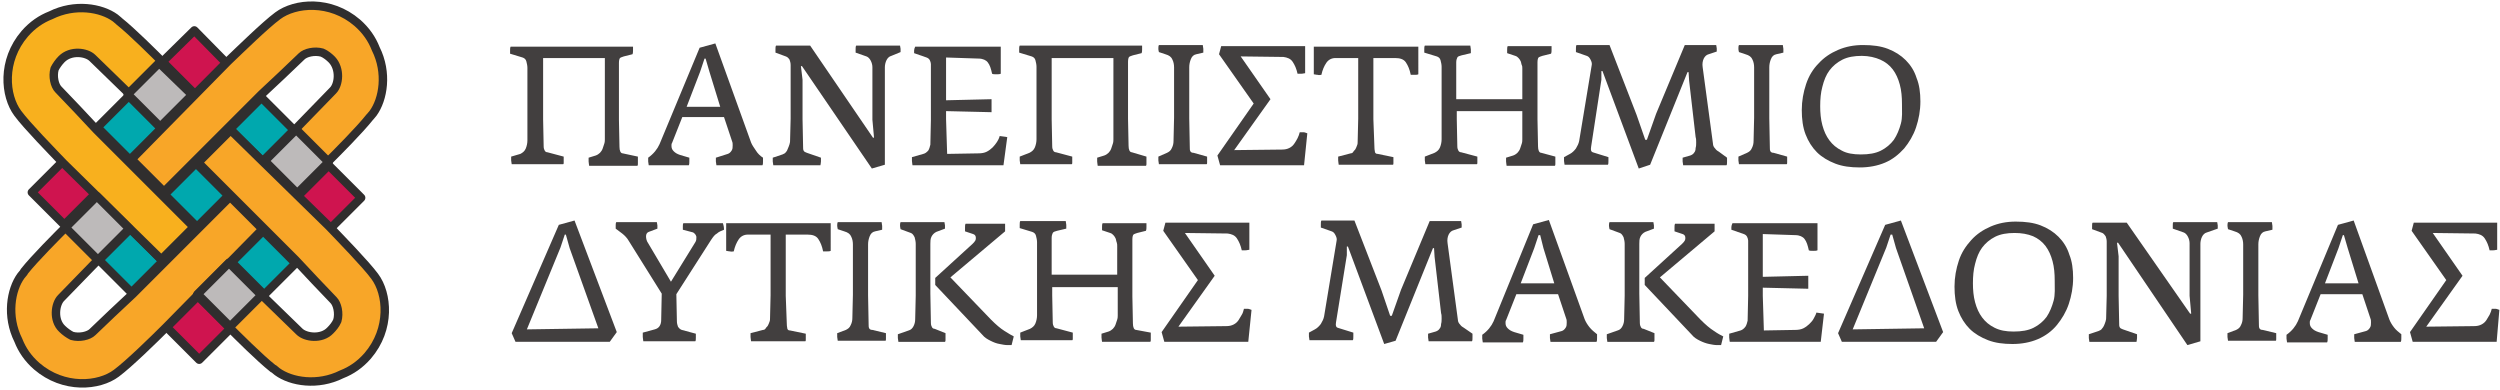
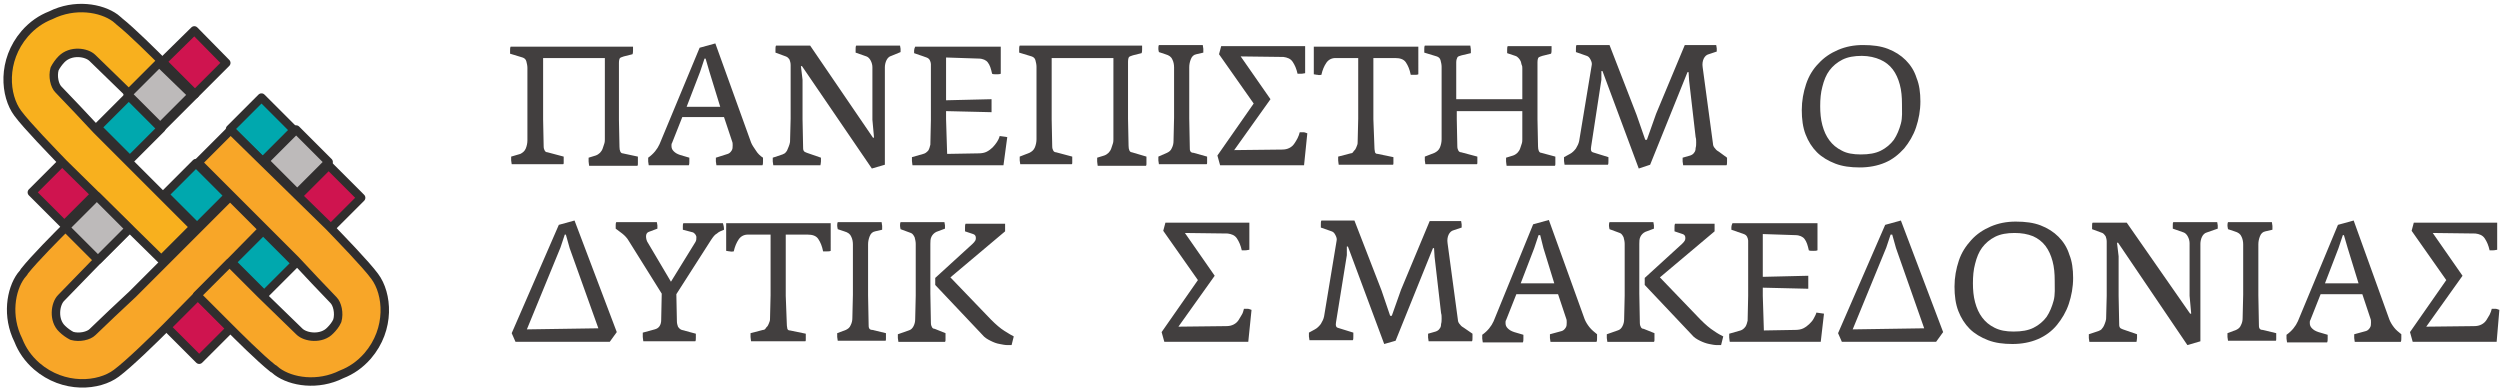
<svg xmlns="http://www.w3.org/2000/svg" xmlns:ns1="http://www.inkscape.org/namespaces/inkscape" xmlns:ns2="http://sodipodi.sourceforge.net/DTD/sodipodi-0.dtd" version="1.1" id="svg2" ns1:version="0.91 r13725" ns2:docname="uowm-logo.svg" x="0px" y="0px" viewBox="0 0 461.6 72" style="enable-background:new 0 0 461.6 72;" xml:space="preserve">
  <style type="text/css">
	.st0{fill:#CF144F;stroke:#302E2E;stroke-width:1.56;stroke-linecap:round;stroke-linejoin:round;stroke-miterlimit:3.995;}
	.st1{fill:#00A8AE;stroke:#302E2E;stroke-width:1.56;stroke-linecap:round;stroke-linejoin:round;stroke-miterlimit:3.995;}
	.st2{fill:#F8A628;stroke:#302E2E;stroke-width:1.56;stroke-linecap:round;stroke-linejoin:round;stroke-miterlimit:3.995;}
	.st3{fill:#F8B01E;stroke:#302E2E;stroke-width:1.56;stroke-linecap:round;stroke-linejoin:round;stroke-miterlimit:3.995;}
	.st4{fill:#BDBABA;stroke:#302E2E;stroke-width:1.56;stroke-linecap:round;stroke-linejoin:round;stroke-miterlimit:3.995;}
	.st5{fill:#423F3F;}
</style>
  <ns2:namedview bordercolor="#666666" borderopacity="1" gridtolerance="10" guidetolerance="10" id="namedview97" ns1:current-layer="svg2" ns1:cx="503.72459" ns1:cy="382.60274" ns1:pageopacity="0" ns1:pageshadow="2" ns1:window-height="1016" ns1:window-maximized="1" ns1:window-width="1920" ns1:window-x="0" ns1:window-y="25" ns1:zoom="0.7071068" objecttolerance="10" pagecolor="#ffffff" showgrid="false">
	</ns2:namedview>
  <g id="surface1-2" transform="translate(-25.919,-41.584)">
    <path id="path5-04" ns1:connector-curvature="0" class="st0" d="M43.6,77.3l-5.8,5.8l-6-6l5.8-5.8L43.6,77.3z" />
-     <path id="path7-7" ns1:connector-curvature="0" class="st1" d="M56,89.8l-5.8,5.8l-6-6l5.8-5.8L56,89.8z" />
    <path id="path9-9" ns1:connector-curvature="0" class="st0" d="M68.5,102.2l-5.8,5.8l-6-6l5.8-5.8L68.5,102.2z" />
    <path id="path11-7" ns1:connector-curvature="0" class="st1" d="M55.7,65.3l-5.8,5.8l-6-6l5.8-5.8L55.7,65.3z" />
    <path id="path13-2" ns1:connector-curvature="0" class="st1" d="M68.1,77.7l-5.8,5.8l-6-6l5.8-5.8L68.1,77.7z" />
    <path id="path15-8" ns1:connector-curvature="0" class="st1" d="M80.5,90.2L74.7,96l-6-6l5.8-5.8L80.5,90.2z" />
    <path id="path17-6" ns1:connector-curvature="0" class="st0" d="M67.7,53.2L61.9,59l-6-6l5.9-5.8L67.7,53.2z" />
    <path id="path19-1" ns1:connector-curvature="0" class="st1" d="M80.2,65.6l-5.8,5.8l-6-6l5.8-5.8L80.2,65.6z" />
    <path id="path21-7" ns1:connector-curvature="0" class="st0" d="M92.6,78.1l-5.8,5.8l-6-6l5.8-5.8L92.6,78.1z" />
    <path id="path23-2" ns1:connector-curvature="0" class="st2" d="M74.4,83.9l-6-6l-18,18l0,0c-1.1,1-6.5,6.1-7.4,7   c-0.7,0.7-2.4,1.1-3.8,0.7c-0.6-0.3-1.3-0.8-1.8-1.3c-1.7-1.6-1.3-4.6-0.2-5.7c0.9-0.9,5.9-6.1,6.9-7.1l0,0l5.8-5.8l-6-6l-5.6,5.6   l0,0c-1.9,1.9-6,6-7.9,8.4c0,0.1-0.1,0.1-0.1,0.2c-0.2,0.2-0.3,0.4-0.5,0.6c-1.9,2.6-2.7,7.5-0.5,11.9c0.7,1.8,1.8,3.4,3.4,4.8   c5,4.3,11.5,3.7,14.7,1.3c2.3-1.7,7-6.3,9.2-8.5l0,0L74.4,83.9z" />
    <path id="path25-34" ns1:connector-curvature="0" class="st3" d="M55.7,89.5l6-6l-18-18l0,0c-1-1.1-6.1-6.5-7-7.4   c-0.7-0.7-1.1-2.4-0.7-3.8c0.3-0.6,0.8-1.3,1.3-1.8c1.7-1.7,4.6-1.3,5.7-0.2c0.9,0.9,6.1,5.9,7.1,6.9h0l5.8,5.8l6-6l-5.6-5.6l0,0   c-1.9-1.9-6-6-8.4-7.9c0,0-0.1-0.1-0.1-0.1c-0.2-0.2-0.4-0.3-0.6-0.5c-2.6-1.9-7.5-2.7-11.9-0.5c-1.8,0.7-3.4,1.8-4.8,3.4   c-4.3,5-3.7,11.5-1.3,14.7c1.7,2.3,6.3,7,8.4,9.2l0,0L55.7,89.5z" />
-     <path id="path27-58" ns1:connector-curvature="0" class="st2" d="M50.2,71l6,6l18-18l0,0c1.1-1,6.5-6.1,7.4-7   c0.7-0.7,2.4-1.1,3.8-0.7c0.7,0.3,1.3,0.8,1.8,1.3c1.6,1.7,1.3,4.6,0.2,5.7c-0.9,0.9-5.9,6.1-6.9,7.1l0,0l-5.8,5.8l6,6l5.6-5.6l0,0   c1.9-1.9,6-6,7.9-8.4c0,0,0.1-0.1,0.1-0.1c0.2-0.2,0.3-0.4,0.5-0.6c1.9-2.6,2.7-7.5,0.5-11.9c-0.7-1.8-1.8-3.4-3.4-4.8   c-5-4.3-11.5-3.7-14.7-1.3c-2.3,1.7-7,6.3-9.2,8.4l0,0L50.2,71z" />
    <path id="path29-6" ns1:connector-curvature="0" class="st2" d="M68.5,65.6l-6,6l18,18l0,0c1,1.1,6.1,6.5,7,7.4   c0.7,0.7,1.1,2.4,0.7,3.8c-0.3,0.7-0.8,1.3-1.3,1.8c-1.6,1.7-4.6,1.3-5.7,0.2c-0.9-0.9-6.1-5.9-7.1-6.9l0,0l-5.8-5.8l-6,6l5.6,5.6   l0,0c1.9,1.9,6,6,8.4,7.9c0,0,0.1,0.1,0.2,0.1c0.2,0.2,0.4,0.3,0.6,0.5c2.6,1.9,7.5,2.7,11.9,0.5c1.8-0.7,3.4-1.8,4.8-3.4   c4.3-5,3.7-11.5,1.3-14.7c-1.7-2.3-6.3-7-8.4-9.2l0,0L68.5,65.6z" />
    <path id="path31-2" ns1:connector-curvature="0" class="st4" d="M49.8,83.8l-5.8,5.8l-6-6l5.8-5.8L49.8,83.8z" />
-     <path id="path33-2" ns1:connector-curvature="0" class="st4" d="M74.2,96.1l-5.8,5.8l-6-6l5.8-5.8L74.2,96.1z" />
    <path id="path35-8" ns1:connector-curvature="0" class="st4" d="M61.4,59.1L55.5,65l-6-6l5.8-5.8L61.4,59.1z" />
    <path id="path37-6" ns1:connector-curvature="0" class="st4" d="M86.6,71.5l-5.8,5.8l-6-6l5.8-5.8L86.6,71.5z" />
    <path id="path39-4" ns1:connector-curvature="0" class="st5" d="M143.7,70.5v0.3c0,0.1,0,0.3,0,0.5c0,0.2,0,0.3,0,0.5   c0,0.2,0,0.3-0.1,0.4h-8.9c0-0.2-0.1-0.5-0.1-0.8c0-0.3,0-0.5,0-0.7l1.3-0.4c0.3-0.1,0.6-0.3,0.8-0.5c0.2-0.2,0.4-0.5,0.5-0.8   c0.1-0.3,0.2-0.6,0.3-0.9c0.1-0.3,0.1-0.6,0.1-0.8l0-3.7V52.3h-11.4v11.3l0.1,5c0,0.4,0.1,0.6,0.2,0.8c0.1,0.2,0.3,0.3,0.5,0.3   l3,0.8v0.3c0,0.1,0,0.3,0,0.4c0,0.2,0,0.3,0,0.4c0,0.1,0,0.3-0.1,0.3h-9.5c0-0.2-0.1-0.5-0.1-0.7c0-0.2,0-0.5,0-0.7L122,70   c0.4-0.2,0.8-0.5,1-1c0.2-0.5,0.3-1,0.3-1.5l0-3.9v-9.5c0-0.4-0.1-0.8-0.2-1.2c-0.1-0.4-0.4-0.6-0.7-0.7l-2.3-0.7   c0-0.1,0-0.4,0-0.6c0-0.3,0-0.5,0.1-0.7h22.6v0.7c0,0.2,0,0.5-0.1,0.7l-1.6,0.4c-0.3,0.1-0.6,0.2-0.7,0.3c-0.1,0.1-0.2,0.4-0.2,0.9   v10.5l0.1,5c0,0.7,0.2,1.2,0.6,1.2L143.7,70.5z" />
    <path id="path41-1" ns1:connector-curvature="0" class="st5" d="M156.9,54.8l-0.7-2.4H156l-0.8,2.4l-2.5,6.5h6.2L156.9,54.8z    M166.8,70.7c0,0.1,0,0.4,0,0.7c0,0.3,0,0.5-0.1,0.7h-8.5c0-0.2-0.1-0.5-0.1-0.7c0-0.2,0-0.5,0-0.7l2.2-0.7   c0.3-0.1,0.5-0.3,0.7-0.6c0.2-0.3,0.2-0.6,0.2-1c0-0.2,0-0.5-0.1-0.7l-1.5-4.5h-7.7l-1.9,4.8c-0.1,0.1-0.1,0.3-0.1,0.5   c0,0.4,0.1,0.7,0.4,1c0.3,0.3,0.6,0.5,1.2,0.7l1.7,0.5c0,0.1,0,0.4,0,0.7c0,0.3,0,0.5-0.1,0.7h-7.4c0-0.2-0.1-0.5-0.1-0.7   c0-0.2,0-0.5,0-0.7c1-0.7,1.7-1.6,2.1-2.5l7.4-17.8l2.9-0.8l6.6,18.3c0.2,0.5,0.5,0.9,0.9,1.5C165.8,69.9,166.3,70.4,166.8,70.7" />
    <path id="path43-9" ns1:connector-curvature="0" class="st5" d="M190.5,51.9c-0.4,0.1-0.7,0.4-0.9,0.8   c-0.2,0.4-0.3,0.9-0.3,1.3v18l-2.4,0.7L174,53.8h-0.2l0.3,2.5v7.3l0.1,5c0,0.4,0,0.6,0.1,0.8c0.1,0.2,0.3,0.3,0.6,0.4l2.6,0.9   c0,0.1,0,0.4,0,0.7s-0.1,0.6-0.1,0.7h-8.7c0-0.2-0.1-0.5-0.1-0.7c0-0.2,0-0.5,0-0.7l1.8-0.6c0.2-0.1,0.5-0.2,0.6-0.4   c0.2-0.2,0.3-0.4,0.4-0.7c0.1-0.2,0.2-0.5,0.3-0.8c0.1-0.3,0.1-0.5,0.1-0.8l0.1-3.9v-9.9c0-0.4-0.1-0.7-0.2-1   c-0.2-0.3-0.4-0.5-0.7-0.6l-1.9-0.7c0-0.1,0-0.4,0-0.6c0-0.3,0-0.5,0.1-0.7h6.3L187.1,67h0.2l-0.3-3.3v-9.7c0-0.4-0.1-0.8-0.3-1.2   c-0.2-0.4-0.5-0.7-0.8-0.8l-2-0.7c0-0.1,0-0.4,0-0.6c0-0.3,0-0.5,0.1-0.7h8.1c0,0.2,0.1,0.4,0.1,0.6c0,0.2,0,0.4,0,0.6L190.5,51.9z   " />
    <path id="path45-9" ns1:connector-curvature="0" class="st5" d="M211.2,72.1h-16.8c0-0.2-0.1-0.5-0.1-0.8c0-0.3,0-0.5,0-0.7   l2.1-0.6c0.4-0.1,0.6-0.3,0.9-0.6c0.2-0.3,0.3-0.7,0.4-1.1l0.1-4.6V53.4c0-0.2-0.1-0.5-0.2-0.7s-0.3-0.4-0.6-0.5l-2.3-0.8   c0-0.1,0-0.3,0-0.5c0-0.2,0.1-0.5,0.2-0.7h15.8v5c-0.2,0.1-0.5,0.1-0.8,0.1c-0.4,0-0.6,0-0.8-0.1c-0.2-0.9-0.4-1.6-0.8-2.1   c-0.3-0.4-0.9-0.7-1.7-0.7l-6-0.2v7.9l8.4-0.2v2.4l-8.4-0.2v1.5l0.2,6.4l5.8-0.1c0.6,0,1.1-0.1,1.5-0.3s0.8-0.5,1.1-0.8   c0.3-0.3,0.6-0.7,0.8-1s0.4-0.7,0.5-1.1l1.4,0.2L211.2,72.1z" />
    <path id="path47-6" ns1:connector-curvature="0" class="st5" d="M237.6,70.5v0.3c0,0.1,0,0.3,0,0.5s0,0.3,0,0.5   c0,0.2,0,0.3-0.1,0.4h-8.9c0-0.2-0.1-0.5-0.1-0.8c0-0.3,0-0.5,0-0.7l1.3-0.4c0.3-0.1,0.6-0.3,0.8-0.5c0.2-0.2,0.4-0.5,0.5-0.8   c0.1-0.3,0.2-0.6,0.3-0.9c0.1-0.3,0.1-0.6,0.1-0.8l0-3.7V52.3h-11.4v11.3l0.1,5c0,0.4,0.1,0.6,0.2,0.8c0.1,0.2,0.3,0.3,0.5,0.3   l3,0.8v0.3c0,0.1,0,0.3,0,0.4c0,0.2,0,0.3,0,0.4c0,0.1,0,0.3-0.1,0.3h-9.5c0-0.2-0.1-0.5-0.1-0.7c0-0.2,0-0.5,0-0.7l1.8-0.7   c0.4-0.2,0.8-0.5,1-1c0.2-0.5,0.3-1,0.3-1.5l0-3.9v-9.5c0-0.4-0.1-0.8-0.2-1.2c-0.1-0.4-0.4-0.6-0.7-0.7l-2.3-0.7   c0-0.1,0-0.4,0-0.6c0-0.3,0-0.5,0.1-0.7h22.6v0.7c0,0.2,0,0.5-0.1,0.7l-1.6,0.4c-0.3,0.1-0.6,0.2-0.7,0.3c-0.1,0.1-0.2,0.4-0.2,0.9   v10.5l0.1,5c0,0.7,0.2,1.2,0.6,1.2L237.6,70.5z" />
    <path id="path49-3" ns1:connector-curvature="0" class="st5" d="M248.8,70.5v0.3c0,0.1,0,0.3,0,0.4s0,0.3,0,0.4   c0,0.1,0,0.3-0.1,0.3h-8.8c0-0.2-0.1-0.5-0.1-0.7c0-0.2,0-0.5,0-0.7l1.6-0.7c0.4-0.2,0.7-0.4,0.9-0.9c0.2-0.4,0.3-0.8,0.3-1.3   l0.1-4.3v-9.3c0-0.5-0.1-1-0.3-1.4c-0.2-0.5-0.6-0.8-1.3-1l-1.2-0.4c0-0.1-0.1-0.3-0.1-0.6s0-0.5,0.1-0.7h8.1   c0,0.2,0.1,0.5,0.1,0.7c0,0.2,0,0.5,0,0.7l-1.3,0.3c-0.5,0.1-0.8,0.4-1,0.9c-0.2,0.5-0.3,1-0.3,1.5v9.4l0.1,5.3   c0,0.4,0,0.6,0.1,0.8c0.1,0.2,0.3,0.3,0.6,0.3L248.8,70.5z" />
    <path id="path51-8" ns1:connector-curvature="0" class="st5" d="M266.7,72.1h-15.5l-0.5-1.8l6.7-9.6l-6.4-9.1l0.4-1.5h15.5v5   c-0.2,0-0.4,0.1-0.7,0.1c-0.3,0-0.5,0-0.7,0c-0.2-0.9-0.5-1.6-0.9-2.2c-0.4-0.6-1-0.8-1.7-0.9L255,52l5.5,7.9l-6.7,9.4l8.8-0.1   c0.6,0,1-0.1,1.4-0.3s0.7-0.5,0.9-0.8c0.2-0.3,0.4-0.6,0.6-1c0.2-0.4,0.3-0.7,0.4-1.1c0.3,0,0.5,0,0.7,0c0.2,0,0.4,0.1,0.7,0.2   L266.7,72.1z" />
    <path id="path53-8" ns1:connector-curvature="0" class="st5" d="M287.8,55.3c-0.2,0.1-0.4,0.1-0.7,0.1c-0.2,0-0.5,0-0.7,0   c-0.2-1-0.5-1.7-0.9-2.3s-1.1-0.8-2-0.8h-4v11.3l0.2,5.3c0,0.4,0.1,0.6,0.1,0.8c0.1,0.2,0.2,0.3,0.5,0.3l2.9,0.6v0.3   c0,0.1,0,0.3,0,0.4c0,0.2,0,0.3,0,0.4c0,0.1,0,0.3-0.1,0.3h-10c0-0.2-0.1-0.5-0.1-0.8c0-0.3,0-0.5,0-0.7l2.3-0.6   c0.2,0,0.4-0.1,0.5-0.3s0.3-0.3,0.4-0.5s0.2-0.4,0.3-0.7c0.1-0.2,0.1-0.5,0.1-0.7l0.1-4.2V52.3h-4.2c-0.7,0-1.3,0.3-1.7,0.9   s-0.7,1.3-0.9,2.2c-0.2,0-0.4,0.1-0.7,0c-0.3,0-0.5-0.1-0.7-0.1v-5.1h19.3L287.8,55.3z" />
    <path id="path55-3" ns1:connector-curvature="0" class="st5" d="M313.1,70.5v0.3c0,0.1,0,0.3,0,0.5s0,0.3,0,0.5   c0,0.2,0,0.3-0.1,0.4h-8.9c0-0.2-0.1-0.5-0.1-0.8c0-0.3,0-0.5,0-0.7l1.3-0.4c0.3-0.1,0.6-0.3,0.8-0.5c0.2-0.2,0.4-0.5,0.5-0.8   c0.1-0.3,0.2-0.6,0.3-0.9c0.1-0.3,0.1-0.6,0.1-0.8l0-3.7v-1.5h-12.1v1.5l0.1,5c0,0.4,0.1,0.6,0.2,0.8c0.1,0.2,0.3,0.3,0.5,0.3   l3,0.8v0.3c0,0.1,0,0.3,0,0.4c0,0.2,0,0.3,0,0.4c0,0.1,0,0.3-0.1,0.3h-9.5c0-0.2-0.1-0.5-0.1-0.7c0-0.2,0-0.5,0-0.7l1.8-0.7   c0.4-0.2,0.8-0.5,1-1c0.2-0.5,0.3-1,0.3-1.5l0-3.9v-9.5c0-0.4-0.1-0.8-0.2-1.2c-0.1-0.4-0.4-0.6-0.7-0.7l-2.3-0.7   c0-0.1,0-0.4,0-0.6c0-0.3,0-0.5,0.1-0.7h8.4c0,0.2,0.1,0.5,0.1,0.7c0,0.2,0,0.5,0,0.7l-1.7,0.4c-0.4,0.1-0.7,0.2-0.8,0.4   c-0.1,0.2-0.2,0.5-0.2,0.9v6.8H307v-5.7c0-0.2,0-0.4-0.1-0.6c-0.1-0.2-0.1-0.5-0.2-0.7c-0.1-0.2-0.2-0.4-0.4-0.6   c-0.2-0.2-0.3-0.3-0.6-0.4l-1.5-0.5c0-0.1,0-0.4,0-0.6c0-0.3,0-0.5,0.1-0.7h8.1v0.7c0,0.2,0,0.5-0.1,0.7l-1.6,0.4   c-0.3,0.1-0.6,0.2-0.7,0.3c-0.1,0.1-0.2,0.4-0.2,0.9v10.5l0.1,5c0,0.7,0.2,1.2,0.6,1.2L313.1,70.5z" />
    <path id="path57-4" ns1:connector-curvature="0" class="st5" d="M344.8,70.7c0,0.1,0,0.4,0,0.7c0,0.3,0,0.6-0.1,0.7h-8   c0-0.2-0.1-0.5-0.1-0.7c0-0.2,0-0.5,0-0.7l1.4-0.4c0.3-0.1,0.6-0.3,0.7-0.5c0.2-0.2,0.3-0.5,0.3-0.9c0.1-0.3,0.1-0.7,0.1-1   c0-0.4,0-0.7-0.1-1l-1.2-10.4l-0.1-1.6h-0.2l-6.9,17.1l-2.1,0.7l-6.7-18h-0.2l0,1.6l-1.9,12.4c-0.1,0.6,0,0.9,0.3,1l2.9,0.9   c0,0.1,0,0.4,0,0.7c0,0.3,0,0.6-0.1,0.7h-8c0-0.2-0.1-0.5-0.1-0.7c0-0.2,0-0.5,0-0.7l1.1-0.6c0.4-0.2,0.8-0.6,1.1-1   c0.3-0.5,0.5-0.9,0.6-1.4l2.3-13.9c0.1-0.4,0-0.7-0.2-1.1c-0.2-0.4-0.4-0.6-0.7-0.7l-2-0.7c0-0.1,0-0.3,0-0.6c0-0.3,0-0.5,0.1-0.7   h6.1l5,12.9l1.6,4.6h0.3l1.7-4.8l5.3-12.7h5.8c0,0.2,0.1,0.4,0.1,0.6c0,0.2,0,0.4,0,0.6l-1.5,0.5c-0.4,0.1-0.7,0.4-0.9,0.8   s-0.3,1-0.2,1.6l1.9,14.1c0,0.4,0.2,0.7,0.4,0.9c0.2,0.3,0.5,0.5,0.7,0.6L344.8,70.7z" />
-     <path id="path59-2" ns1:connector-curvature="0" class="st5" d="M355.9,70.5v0.3c0,0.1,0,0.3,0,0.4c0,0.2,0,0.3,0,0.4   c0,0.1,0,0.3-0.1,0.3h-8.8c0-0.2-0.1-0.5-0.1-0.7c0-0.2,0-0.5,0-0.7l1.6-0.7c0.4-0.2,0.7-0.4,0.9-0.9c0.2-0.4,0.3-0.8,0.3-1.3   l0.1-4.3v-9.3c0-0.5-0.1-1-0.3-1.4c-0.2-0.5-0.6-0.8-1.3-1l-1.2-0.4c0-0.1-0.1-0.3-0.1-0.6s0-0.5,0.1-0.7h8.1   c0,0.2,0.1,0.5,0.1,0.7c0,0.2,0,0.5,0,0.7l-1.3,0.3c-0.5,0.1-0.8,0.4-1,0.9c-0.2,0.5-0.3,1-0.3,1.5v9.4l0.1,5.3   c0,0.4,0,0.6,0.1,0.8c0.1,0.2,0.3,0.3,0.6,0.3L355.9,70.5z" />
    <path id="path61-6" ns1:connector-curvature="0" class="st5" d="M377.1,60.8c0-1.3-0.1-2.5-0.4-3.6c-0.3-1.1-0.7-2-1.3-2.8   c-0.6-0.8-1.4-1.4-2.3-1.8c-0.9-0.4-2.1-0.7-3.4-0.7c-1.4,0-2.6,0.2-3.6,0.7c-1,0.5-1.8,1.2-2.4,2c-0.6,0.8-1,1.8-1.3,3   c-0.3,1.1-0.4,2.3-0.4,3.6c0,1.2,0.1,2.4,0.4,3.5s0.7,2,1.3,2.8c0.6,0.8,1.3,1.4,2.3,1.9c0.9,0.5,2.1,0.7,3.5,0.7   c1.5,0,2.7-0.2,3.7-0.7c1-0.5,1.8-1.2,2.4-2c0.6-0.9,1-1.9,1.3-3S377.1,62.1,377.1,60.8 M380.5,60.3c0,1.7-0.3,3.3-0.8,4.8   c-0.5,1.5-1.3,2.8-2.2,3.9c-1,1.1-2.1,2-3.5,2.6c-1.4,0.6-3,0.9-4.7,0.9c-1.7,0-3.2-0.2-4.5-0.7s-2.5-1.2-3.4-2.1s-1.6-2-2.1-3.3   c-0.5-1.3-0.7-2.8-0.7-4.5c0-1.7,0.3-3.3,0.8-4.8s1.3-2.8,2.3-3.8c1-1.1,2.2-1.9,3.6-2.5s2.9-0.9,4.6-0.9c1.8,0,3.3,0.2,4.6,0.7   c1.3,0.5,2.4,1.2,3.3,2.1c0.9,0.9,1.6,2,2,3.3C380.3,57.2,380.5,58.7,380.5,60.3" />
    <path id="path63-1" ns1:connector-curvature="0" class="st5" d="M131.1,87.4l-0.7-2.5h-0.2l-0.8,2.4l-6.2,15.1l13.2-0.2   L131.1,87.4z M138.5,104.7h-17.4l-0.7-1.6l8.7-20l2.9-0.8l7.8,20.6L138.5,104.7z" />
    <path id="path65-0" ns1:connector-curvature="0" class="st5" d="M159.6,84c-0.5,0.2-1,0.4-1.3,0.7c-0.4,0.2-0.7,0.6-1.1,1.2   l-6.4,10l0.1,5c0,0.4,0.1,0.7,0.2,1c0.2,0.3,0.4,0.5,0.7,0.6l2.6,0.7c0,0.1,0,0.4,0,0.7c0,0.3,0,0.6-0.1,0.7h-9.6   c0-0.2-0.1-0.5-0.1-0.8c0-0.3,0-0.6,0-0.8l2.2-0.6c0.4-0.1,0.7-0.3,0.9-0.6c0.2-0.3,0.3-0.7,0.3-1.1l0.1-4.9l-6-9.6   c-0.4-0.7-0.8-1.1-1.3-1.5c-0.4-0.3-0.8-0.6-1.2-0.9c0-0.1,0-0.3,0-0.6c0-0.2,0-0.4,0.1-0.6h7.5c0,0.2,0.1,0.4,0.1,0.6   c0,0.2,0,0.4,0,0.6l-1.6,0.6c-0.3,0.1-0.5,0.4-0.5,0.8c0,0.4,0.1,0.9,0.4,1.3l4.2,7.1l4.5-7.3c0.2-0.3,0.2-0.6,0.2-1   c-0.1-0.4-0.3-0.6-0.6-0.8L152,84v-0.6c0-0.2,0-0.5,0.1-0.6h7.3C159.5,83.1,159.6,83.5,159.6,84" />
    <path id="path67-5" ns1:connector-curvature="0" class="st5" d="M179.3,87.9c-0.2,0.1-0.4,0.1-0.7,0.1s-0.5,0-0.7,0   c-0.2-1-0.5-1.7-0.9-2.3c-0.4-0.6-1.1-0.8-2-0.8h-4v11.3l0.2,5.3c0,0.4,0.1,0.6,0.1,0.8c0.1,0.2,0.2,0.3,0.5,0.3l2.9,0.6v0.3   c0,0.1,0,0.3,0,0.4c0,0.2,0,0.3,0,0.4s0,0.3-0.1,0.3h-10c0-0.2-0.1-0.5-0.1-0.8c0-0.3,0-0.5,0-0.7l2.3-0.6c0.2,0,0.4-0.1,0.5-0.3   c0.1-0.2,0.3-0.3,0.4-0.5c0.1-0.2,0.2-0.4,0.3-0.7c0.1-0.2,0.1-0.5,0.1-0.7l0.1-4.2V84.9h-4.2c-0.7,0-1.3,0.3-1.7,0.9   c-0.4,0.6-0.7,1.3-0.9,2.2c-0.2,0-0.4,0.1-0.7,0c-0.3,0-0.5-0.1-0.7-0.1v-5.1h19.3L179.3,87.9z" />
    <path id="path69-0" ns1:connector-curvature="0" class="st5" d="M189.5,103.1v0.3c0,0.1,0,0.3,0,0.4c0,0.2,0,0.3,0,0.4   c0,0.1,0,0.3-0.1,0.3h-8.8c0-0.2-0.1-0.5-0.1-0.7c0-0.2,0-0.5,0-0.7l1.6-0.6c0.4-0.2,0.7-0.4,0.9-0.9c0.2-0.4,0.3-0.8,0.3-1.3   l0.1-4.3v-9.3c0-0.5-0.1-1-0.3-1.4c-0.2-0.5-0.6-0.8-1.3-1l-1.2-0.4c0-0.1-0.1-0.4-0.1-0.6s0-0.5,0.1-0.7h8.1   c0,0.2,0.1,0.5,0.1,0.7c0,0.2,0,0.5,0,0.7l-1.3,0.3c-0.5,0.1-0.8,0.4-1,0.9c-0.2,0.5-0.3,1-0.3,1.5v9.4l0.1,5.3   c0,0.4,0,0.6,0.1,0.8c0.1,0.2,0.3,0.3,0.6,0.3L189.5,103.1z" />
    <path id="path71-2" ns1:connector-curvature="0" class="st5" d="M212.7,105.3c-0.1,0-0.4,0-0.8,0c-0.4,0-0.9-0.1-1.4-0.2   c-0.6-0.1-1.1-0.3-1.7-0.6s-1.1-0.6-1.5-1.1l-8.7-9.2v-1.3l6.9-6.3c0.2-0.2,0.4-0.4,0.5-0.6c0.1-0.2,0.1-0.4,0.1-0.5   c0-0.4-0.2-0.6-0.5-0.7l-1.5-0.5c0-0.1,0-0.4,0-0.7c0-0.3,0-0.5,0.1-0.7h7.3v1.4l-10.1,8.5l7.5,7.8c0.9,0.9,1.7,1.6,2.5,2.1   s1.3,0.8,1.7,1L212.7,105.3z M200.5,103.1v0.3c0,0.1,0,0.3,0,0.4c0,0.2,0,0.3,0,0.5c0,0.2,0,0.3-0.1,0.4h-8.6   c0-0.2-0.1-0.5-0.1-0.7c0-0.2,0-0.5,0-0.7l2-0.7c0.4-0.1,0.7-0.4,0.9-0.8c0.2-0.4,0.3-0.8,0.3-1.3l0.1-4.3v-9.6   c0-0.4-0.1-0.8-0.2-1.2c-0.2-0.4-0.4-0.7-0.7-0.8l-1.9-0.7c0-0.1-0.1-0.4-0.1-0.6s0-0.5,0.1-0.7h8.1c0,0.2,0.1,0.4,0.1,0.6   c0,0.2,0,0.4,0,0.6l-1.6,0.6c-0.4,0.2-0.7,0.5-0.9,0.9s-0.2,0.9-0.2,1.3v9.2l0.1,5.4c0,0.4,0.1,0.6,0.2,0.8   c0.1,0.2,0.3,0.3,0.5,0.3L200.5,103.1z" />
-     <path id="path73-5" ns1:connector-curvature="0" class="st5" d="M238.4,103v0.3c0,0.1,0,0.3,0,0.5c0,0.2,0,0.3,0,0.5   c0,0.2,0,0.3-0.1,0.4h-8.9c0-0.2-0.1-0.5-0.1-0.8c0-0.3,0-0.5,0-0.7l1.3-0.4c0.3-0.1,0.6-0.3,0.8-0.5c0.2-0.2,0.4-0.5,0.5-0.8   c0.1-0.3,0.2-0.6,0.3-0.9c0.1-0.3,0.1-0.6,0.1-0.8l0-3.7v-1.5h-12.1v1.5l0.1,5c0,0.4,0.1,0.6,0.2,0.8c0.1,0.2,0.3,0.3,0.5,0.3   l3,0.8v0.3c0,0.1,0,0.3,0,0.4s0,0.3,0,0.4c0,0.1,0,0.3-0.1,0.3h-9.5c0-0.2-0.1-0.5-0.1-0.7c0-0.2,0-0.5,0-0.7l1.8-0.7   c0.4-0.2,0.8-0.5,1-1s0.3-1,0.3-1.5l0-3.9v-9.6c0-0.4-0.1-0.8-0.2-1.2c-0.1-0.4-0.4-0.6-0.7-0.7l-2.3-0.7c0-0.1,0-0.4,0-0.6   c0-0.3,0-0.5,0.1-0.7h8.4c0,0.2,0.1,0.5,0.1,0.7c0,0.2,0,0.5,0,0.7l-1.7,0.4c-0.4,0.1-0.7,0.2-0.8,0.4s-0.2,0.5-0.2,0.9v6.8h12.1   V87c0-0.2,0-0.4-0.1-0.7c-0.1-0.2-0.1-0.5-0.2-0.7c-0.1-0.2-0.2-0.4-0.4-0.6c-0.2-0.2-0.3-0.3-0.6-0.4l-1.5-0.5c0-0.1,0-0.4,0-0.6   s0-0.5,0.1-0.7h8.1v0.7c0,0.2,0,0.5-0.1,0.7l-1.6,0.4c-0.3,0.1-0.6,0.2-0.7,0.3s-0.2,0.4-0.2,0.9v10.5l0.1,5c0,0.7,0.2,1.2,0.6,1.2   L238.4,103z" />
    <path id="path75-6" ns1:connector-curvature="0" class="st5" d="M256.4,104.7h-15.5l-0.5-1.8l6.7-9.6l-6.4-9.1l0.4-1.5h15.5v5   c-0.2,0-0.4,0.1-0.7,0.1c-0.3,0-0.5,0-0.7,0c-0.2-0.9-0.5-1.6-0.9-2.2c-0.4-0.6-1-0.8-1.7-0.9l-7.9-0.1l5.5,7.9l-6.7,9.4l8.8-0.1   c0.6,0,1-0.1,1.4-0.3s0.7-0.5,0.9-0.8c0.2-0.3,0.4-0.7,0.6-1s0.3-0.7,0.4-1.1c0.3,0,0.5,0,0.7,0c0.2,0,0.4,0.1,0.7,0.2L256.4,104.7   z" />
    <path id="path77-4" ns1:connector-curvature="0" class="st5" d="M297.8,103.2c0,0.1,0,0.4,0,0.7c0,0.3,0,0.6-0.1,0.7h-8   c0-0.2-0.1-0.5-0.1-0.7c0-0.2,0-0.5,0-0.7l1.4-0.4c0.3-0.1,0.6-0.3,0.7-0.5c0.2-0.2,0.3-0.5,0.3-0.9c0.1-0.3,0.1-0.7,0.1-1   c0-0.4,0-0.7-0.1-1l-1.2-10.4l-0.1-1.6h-0.2l-6.9,17.1l-2.1,0.6l-6.7-18h-0.2l0,1.6l-2,12.4c-0.1,0.6,0,0.9,0.3,1l2.9,0.9   c0,0.1,0,0.4,0,0.7c0,0.3,0,0.6-0.1,0.7h-8c0-0.2-0.1-0.5-0.1-0.7c0-0.2,0-0.5,0-0.7l1.1-0.6c0.4-0.2,0.8-0.6,1.1-1   c0.3-0.5,0.5-0.9,0.6-1.4l2.3-13.9c0.1-0.4,0-0.7-0.2-1.1c-0.2-0.4-0.4-0.6-0.7-0.7l-2-0.7c0-0.1,0-0.4,0-0.6c0-0.3,0-0.5,0.1-0.7   h6.1l5,12.9l1.6,4.7h0.3l1.7-4.8l5.3-12.7h5.8c0,0.2,0.1,0.4,0.1,0.6c0,0.2,0,0.4,0,0.6l-1.5,0.5c-0.4,0.1-0.7,0.4-0.9,0.8   s-0.3,1-0.2,1.6l1.9,14.1c0,0.4,0.2,0.7,0.4,0.9c0.2,0.3,0.5,0.5,0.7,0.6L297.8,103.2z" />
    <path id="path79-3" ns1:connector-curvature="0" class="st5" d="M310.9,87.4l-0.6-2.4H310l-0.8,2.4l-2.5,6.5h6.2L310.9,87.4z    M320.8,103.3c0,0.1,0,0.4,0,0.7c0,0.3,0,0.5-0.1,0.7h-8.5c0-0.2-0.1-0.5-0.1-0.7c0-0.2,0-0.5,0-0.7l2.2-0.6   c0.3-0.1,0.5-0.3,0.7-0.6c0.2-0.3,0.2-0.6,0.2-1c0-0.2,0-0.5-0.1-0.7l-1.5-4.5h-7.7l-1.9,4.8c-0.1,0.1-0.1,0.3-0.1,0.5   c0,0.4,0.1,0.7,0.4,1c0.3,0.3,0.6,0.5,1.2,0.7l1.7,0.5c0,0.1,0,0.4,0,0.7c0,0.3,0,0.5-0.1,0.7h-7.4c0-0.2-0.1-0.5-0.1-0.7   c0-0.2,0-0.5,0-0.7c1-0.7,1.7-1.6,2.1-2.5L309,83l2.9-0.8l6.6,18.3c0.2,0.5,0.5,1,0.9,1.5C319.8,102.5,320.3,102.9,320.8,103.3" />
    <path id="path81-0" ns1:connector-curvature="0" class="st5" d="M343.7,105.3c-0.1,0-0.4,0-0.8,0c-0.4,0-0.9-0.1-1.4-0.2   c-0.5-0.1-1.1-0.3-1.7-0.6s-1.1-0.6-1.5-1.1l-8.7-9.2v-1.3l6.9-6.3c0.2-0.2,0.4-0.4,0.5-0.6c0.1-0.2,0.1-0.4,0.1-0.5   c0-0.4-0.2-0.6-0.5-0.7l-1.5-0.5c0-0.1,0-0.4,0-0.7c0-0.3,0-0.5,0.1-0.7h7.3v1.4l-10.1,8.5l7.5,7.8c0.9,0.9,1.7,1.6,2.5,2.1   c0.7,0.5,1.3,0.8,1.7,1L343.7,105.3z M331.4,103.1v0.3c0,0.1,0,0.3,0,0.4c0,0.2,0,0.3,0,0.5c0,0.2,0,0.3-0.1,0.4h-8.6   c0-0.2-0.1-0.5-0.1-0.7c0-0.2,0-0.5,0-0.7l2-0.7c0.4-0.1,0.7-0.4,0.9-0.8c0.2-0.4,0.3-0.8,0.3-1.3l0.1-4.3v-9.6   c0-0.4-0.1-0.8-0.2-1.2c-0.2-0.4-0.4-0.7-0.7-0.8l-1.9-0.7c0-0.1-0.1-0.4-0.1-0.6s0-0.5,0.1-0.7h8.1c0,0.2,0.1,0.4,0.1,0.6   c0,0.2,0,0.4,0,0.6l-1.6,0.6c-0.4,0.2-0.7,0.5-0.9,0.9c-0.2,0.4-0.2,0.9-0.2,1.3v9.2l0.1,5.4c0,0.4,0.1,0.6,0.2,0.8   c0.1,0.2,0.3,0.3,0.5,0.3L331.4,103.1z" />
    <path id="path83-9" ns1:connector-curvature="0" class="st5" d="M362.1,104.7h-16.8c0-0.2-0.1-0.5-0.1-0.8c0-0.3,0-0.5,0-0.7   l2.1-0.6c0.3-0.1,0.6-0.3,0.9-0.7c0.2-0.3,0.3-0.7,0.4-1.1l0.1-4.6V86c0-0.2-0.1-0.5-0.2-0.7c-0.1-0.2-0.3-0.4-0.6-0.5l-2.3-0.8   c0-0.1,0-0.3,0-0.5s0.1-0.5,0.2-0.7h15.7v5c-0.2,0.1-0.5,0.1-0.8,0.1c-0.4,0-0.6,0-0.8-0.1c-0.2-0.9-0.4-1.6-0.8-2.1   c-0.3-0.4-0.9-0.7-1.7-0.7l-6-0.2v7.9l8.4-0.2v2.4l-8.4-0.2v1.5l0.2,6.4l5.8-0.1c0.6,0,1.1-0.1,1.5-0.3s0.8-0.5,1.1-0.8   c0.3-0.3,0.6-0.6,0.8-1c0.2-0.4,0.4-0.7,0.5-1.1l1.4,0.2L362.1,104.7z" />
    <path id="path85-9" ns1:connector-curvature="0" class="st5" d="M376,87.4l-0.7-2.5H375l-0.8,2.4l-6.2,15.1l13.2-0.2L376,87.4   z M383.4,104.7H366l-0.7-1.6l8.7-20l2.9-0.8l7.8,20.6L383.4,104.7z" />
    <path id="path87-5" ns1:connector-curvature="0" class="st5" d="M405.3,93.4c0-1.3-0.1-2.5-0.4-3.6s-0.7-2-1.3-2.8   c-0.6-0.8-1.4-1.4-2.3-1.8c-1-0.4-2.1-0.6-3.4-0.6c-1.4,0-2.6,0.2-3.6,0.7s-1.8,1.2-2.4,2c-0.6,0.8-1,1.8-1.3,3   c-0.3,1.1-0.4,2.3-0.4,3.6c0,1.2,0.1,2.4,0.4,3.5c0.3,1.1,0.7,2,1.3,2.8c0.6,0.8,1.3,1.4,2.3,1.9s2.1,0.7,3.5,0.7   c1.5,0,2.7-0.2,3.7-0.7c1-0.5,1.8-1.2,2.4-2c0.6-0.9,1-1.9,1.3-3S405.3,94.7,405.3,93.4 M408.7,92.9c0,1.7-0.3,3.3-0.8,4.8   s-1.3,2.8-2.2,3.9s-2.1,2-3.5,2.6c-1.4,0.6-3,0.9-4.7,0.9c-1.7,0-3.2-0.2-4.5-0.7c-1.3-0.5-2.5-1.2-3.4-2.1c-0.9-0.9-1.6-2-2.1-3.3   s-0.7-2.8-0.7-4.5c0-1.7,0.3-3.3,0.8-4.8c0.5-1.5,1.3-2.7,2.3-3.8c1-1.1,2.2-1.9,3.6-2.5c1.4-0.6,2.9-0.9,4.6-0.9   c1.8,0,3.3,0.2,4.6,0.7c1.3,0.5,2.4,1.2,3.3,2.1c0.9,0.9,1.6,2,2,3.3C408.5,89.8,408.7,91.3,408.7,92.9" />
    <path id="path89-0" ns1:connector-curvature="0" class="st5" d="M433.4,84.5c-0.4,0.1-0.7,0.4-0.9,0.8   c-0.2,0.4-0.3,0.9-0.3,1.3v18l-2.4,0.7L417,86.4h-0.2l0.3,2.5v7.3l0.1,5c0,0.4,0,0.6,0.1,0.8c0.1,0.2,0.3,0.3,0.6,0.4l2.6,0.9   c0,0.1,0,0.4,0,0.7s-0.1,0.6-0.1,0.7h-8.7c0-0.2-0.1-0.5-0.1-0.7c0-0.2,0-0.5,0-0.7l1.8-0.6c0.2-0.1,0.5-0.2,0.6-0.4   c0.2-0.2,0.3-0.4,0.4-0.6c0.1-0.2,0.2-0.5,0.3-0.8c0.1-0.3,0.1-0.5,0.1-0.8l0.1-3.9v-10c0-0.4-0.1-0.7-0.2-1   c-0.2-0.3-0.4-0.5-0.6-0.6l-1.9-0.7c0-0.1,0-0.4,0-0.6c0-0.3,0-0.5,0.1-0.6h6.3l11.7,16.8h0.2l-0.3-3.3v-9.7c0-0.4-0.1-0.8-0.3-1.2   c-0.2-0.4-0.5-0.7-0.8-0.8l-2-0.7c0-0.1,0-0.4,0-0.6c0-0.3,0-0.5,0.1-0.6h8.1c0,0.2,0.1,0.4,0.1,0.6c0,0.2,0,0.4,0,0.6L433.4,84.5z   " />
    <path id="path91-7" ns1:connector-curvature="0" class="st5" d="M446.2,103.1v0.3c0,0.1,0,0.3,0,0.4c0,0.2,0,0.3,0,0.4   c0,0.1,0,0.3-0.1,0.3h-8.8c0-0.2-0.1-0.5-0.1-0.7c0-0.2,0-0.5,0-0.7l1.6-0.6c0.4-0.2,0.7-0.4,0.9-0.9c0.2-0.4,0.3-0.8,0.3-1.3   l0.1-4.3v-9.3c0-0.5-0.1-1-0.3-1.4c-0.2-0.5-0.6-0.8-1.3-1l-1.2-0.4c0-0.1-0.1-0.4-0.1-0.6s0-0.5,0.1-0.7h8.1   c0,0.2,0.1,0.5,0.1,0.7c0,0.2,0,0.5,0,0.7l-1.3,0.3c-0.5,0.1-0.8,0.4-1,0.9c-0.2,0.5-0.3,1-0.3,1.5v9.4l0.1,5.3   c0,0.4,0,0.6,0.1,0.8c0.1,0.2,0.3,0.3,0.6,0.3L446.2,103.1z" />
    <path id="path93-8" ns1:connector-curvature="0" class="st5" d="M459.4,87.4l-0.7-2.4h-0.2l-0.8,2.4l-2.5,6.5h6.2L459.4,87.4z    M469.3,103.3c0,0.1,0,0.4,0,0.7c0,0.3,0,0.5-0.1,0.7h-8.5c0-0.2-0.1-0.5-0.1-0.7s0-0.5,0-0.7l2.2-0.6c0.3-0.1,0.5-0.3,0.7-0.6   s0.2-0.6,0.2-1c0-0.2,0-0.5-0.1-0.7l-1.5-4.5h-7.7l-1.9,4.8c-0.1,0.1-0.1,0.3-0.1,0.5c0,0.4,0.1,0.7,0.4,1s0.6,0.5,1.2,0.7l1.7,0.5   c0,0.1,0,0.4,0,0.7c0,0.3,0,0.5-0.1,0.7h-7.4c0-0.2-0.1-0.5-0.1-0.7c0-0.2,0-0.5,0-0.7c1-0.7,1.7-1.6,2.1-2.5l7.4-17.8l2.9-0.8   l6.6,18.3c0.2,0.5,0.5,1,0.9,1.5C468.3,102.5,468.8,102.9,469.3,103.3" />
    <path id="path95" ns1:connector-curvature="0" class="st5" d="M486.9,104.7h-15.5l-0.5-1.8l6.7-9.6l-6.4-9.1l0.4-1.5H487v5   c-0.2,0-0.4,0.1-0.7,0.1c-0.3,0-0.5,0-0.7,0c-0.2-0.9-0.5-1.6-0.9-2.2c-0.4-0.6-1-0.8-1.7-0.9l-7.9-0.1l5.5,7.9l-6.7,9.4l8.8-0.1   c0.6,0,1-0.1,1.4-0.3c0.4-0.2,0.7-0.5,0.9-0.8c0.2-0.3,0.4-0.7,0.6-1c0.2-0.4,0.3-0.7,0.4-1.1c0.3,0,0.5,0,0.7,0s0.4,0.1,0.7,0.2   L486.9,104.7z" />
  </g>
</svg>